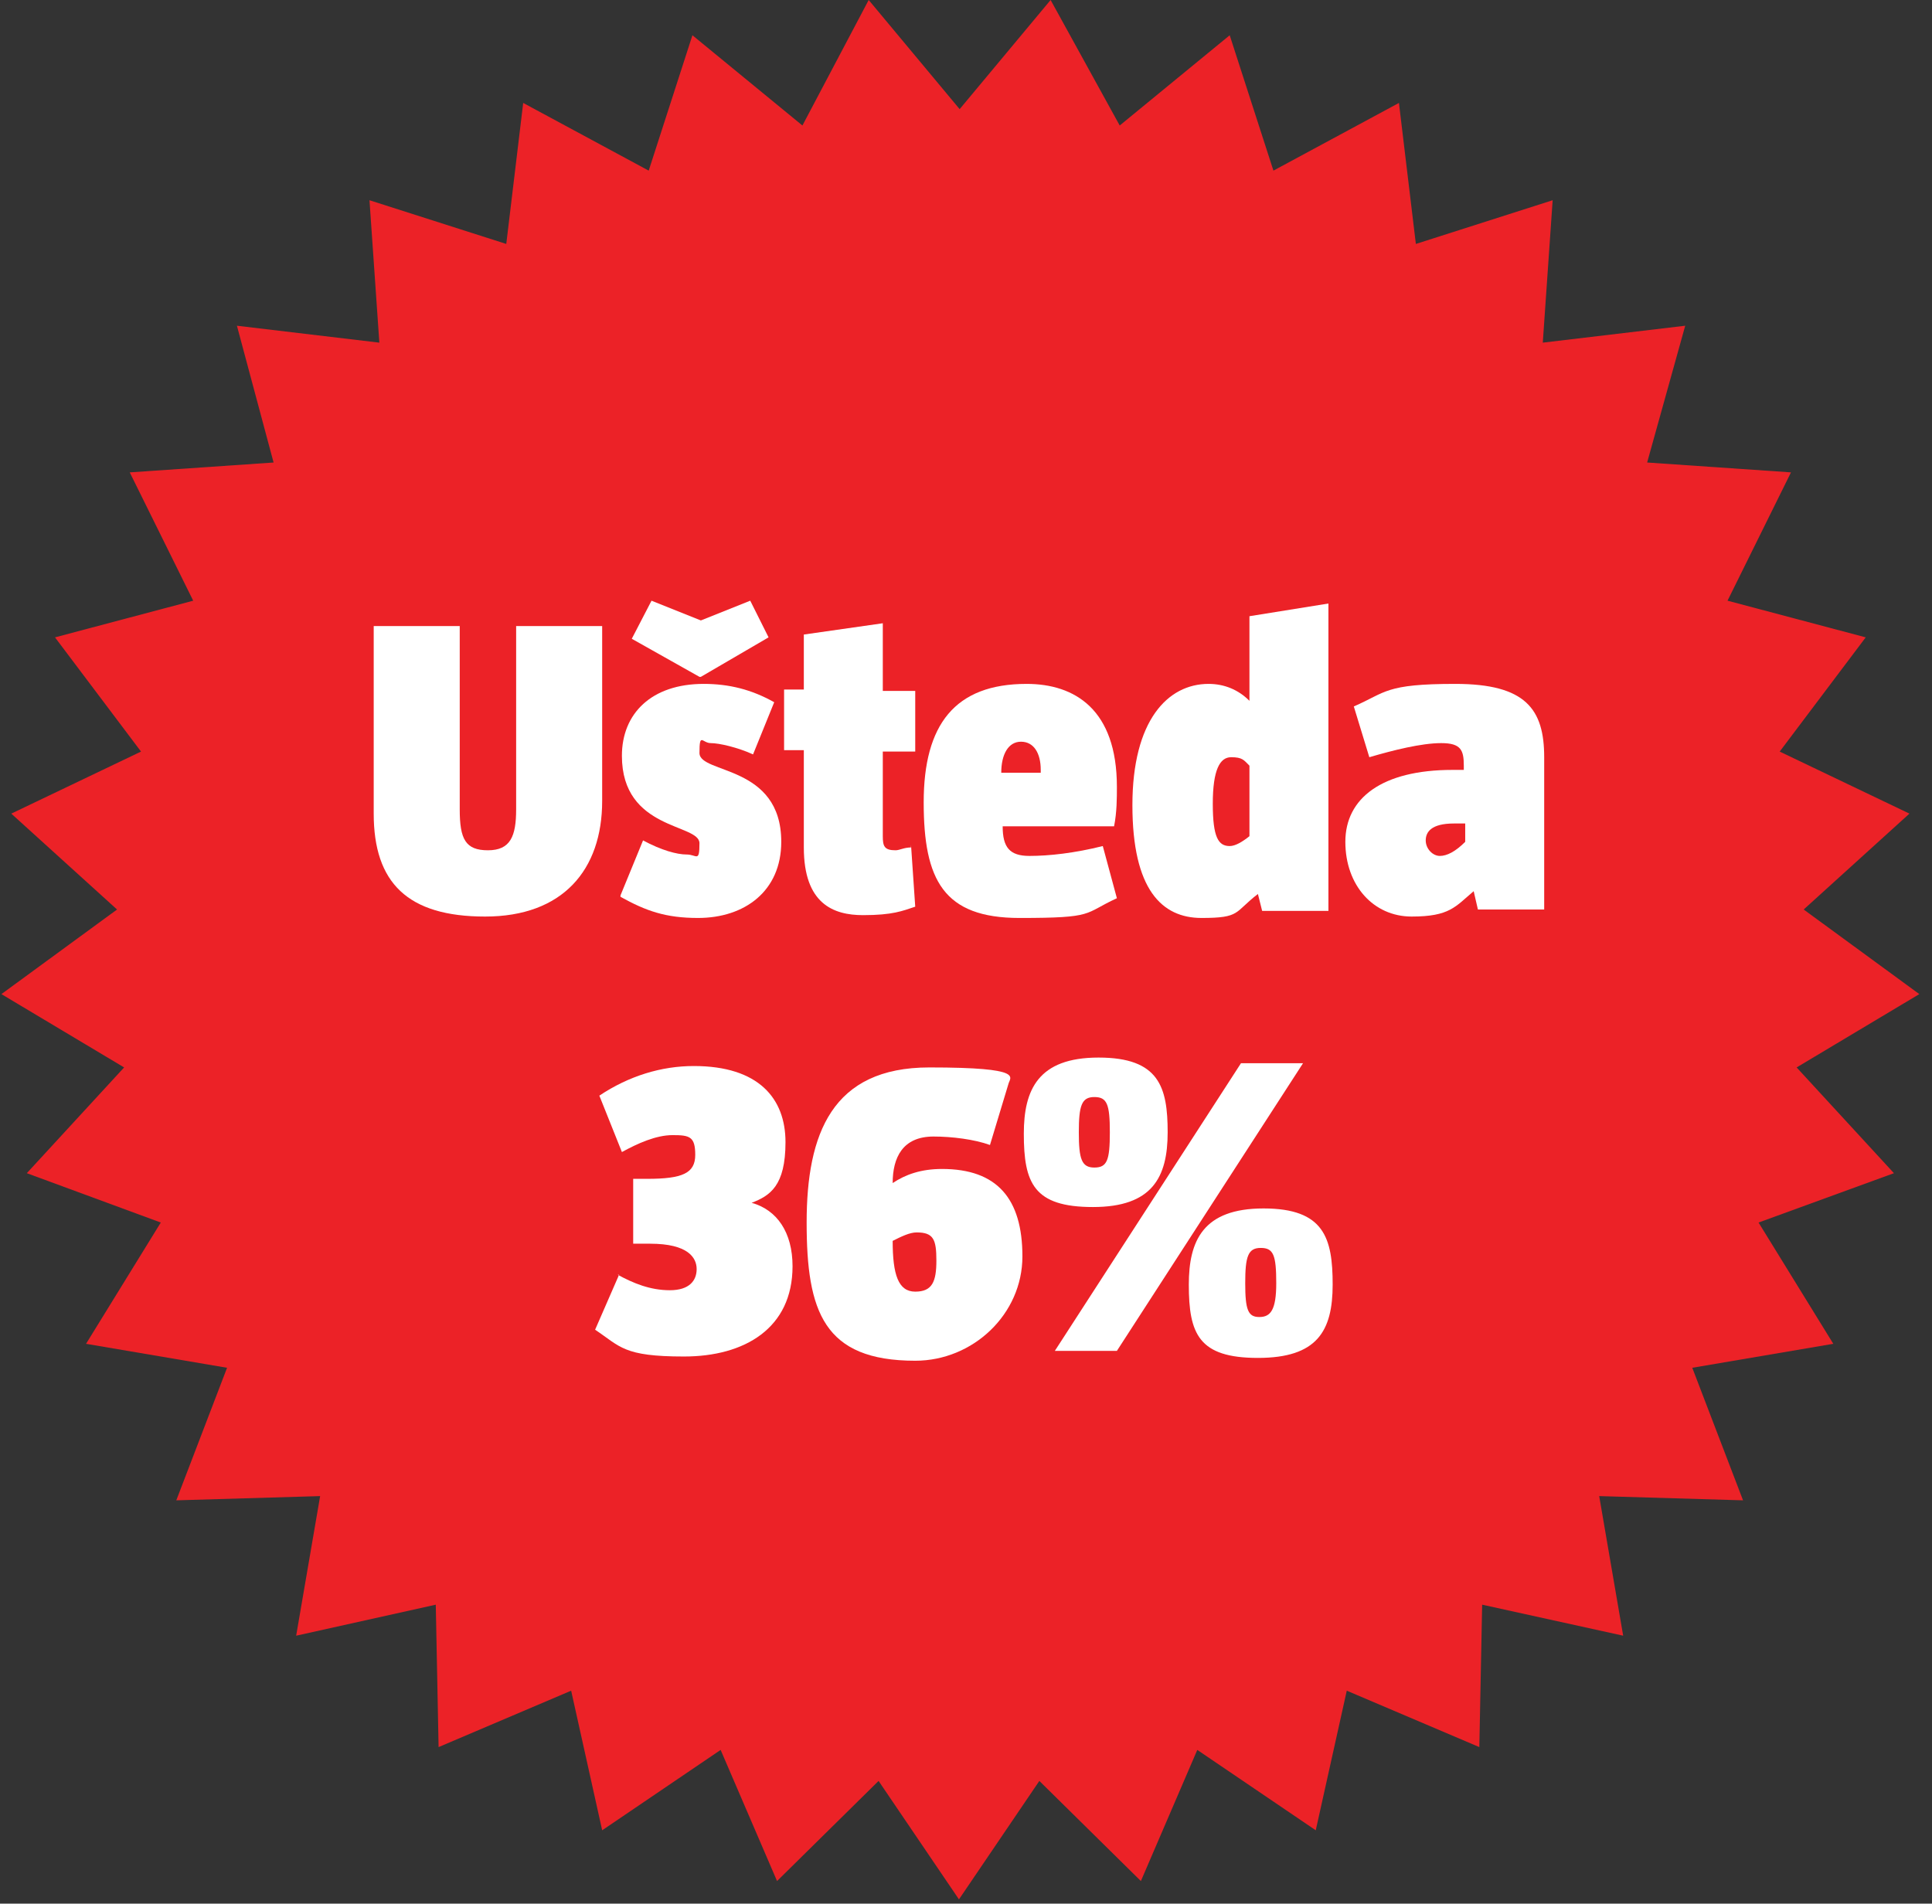
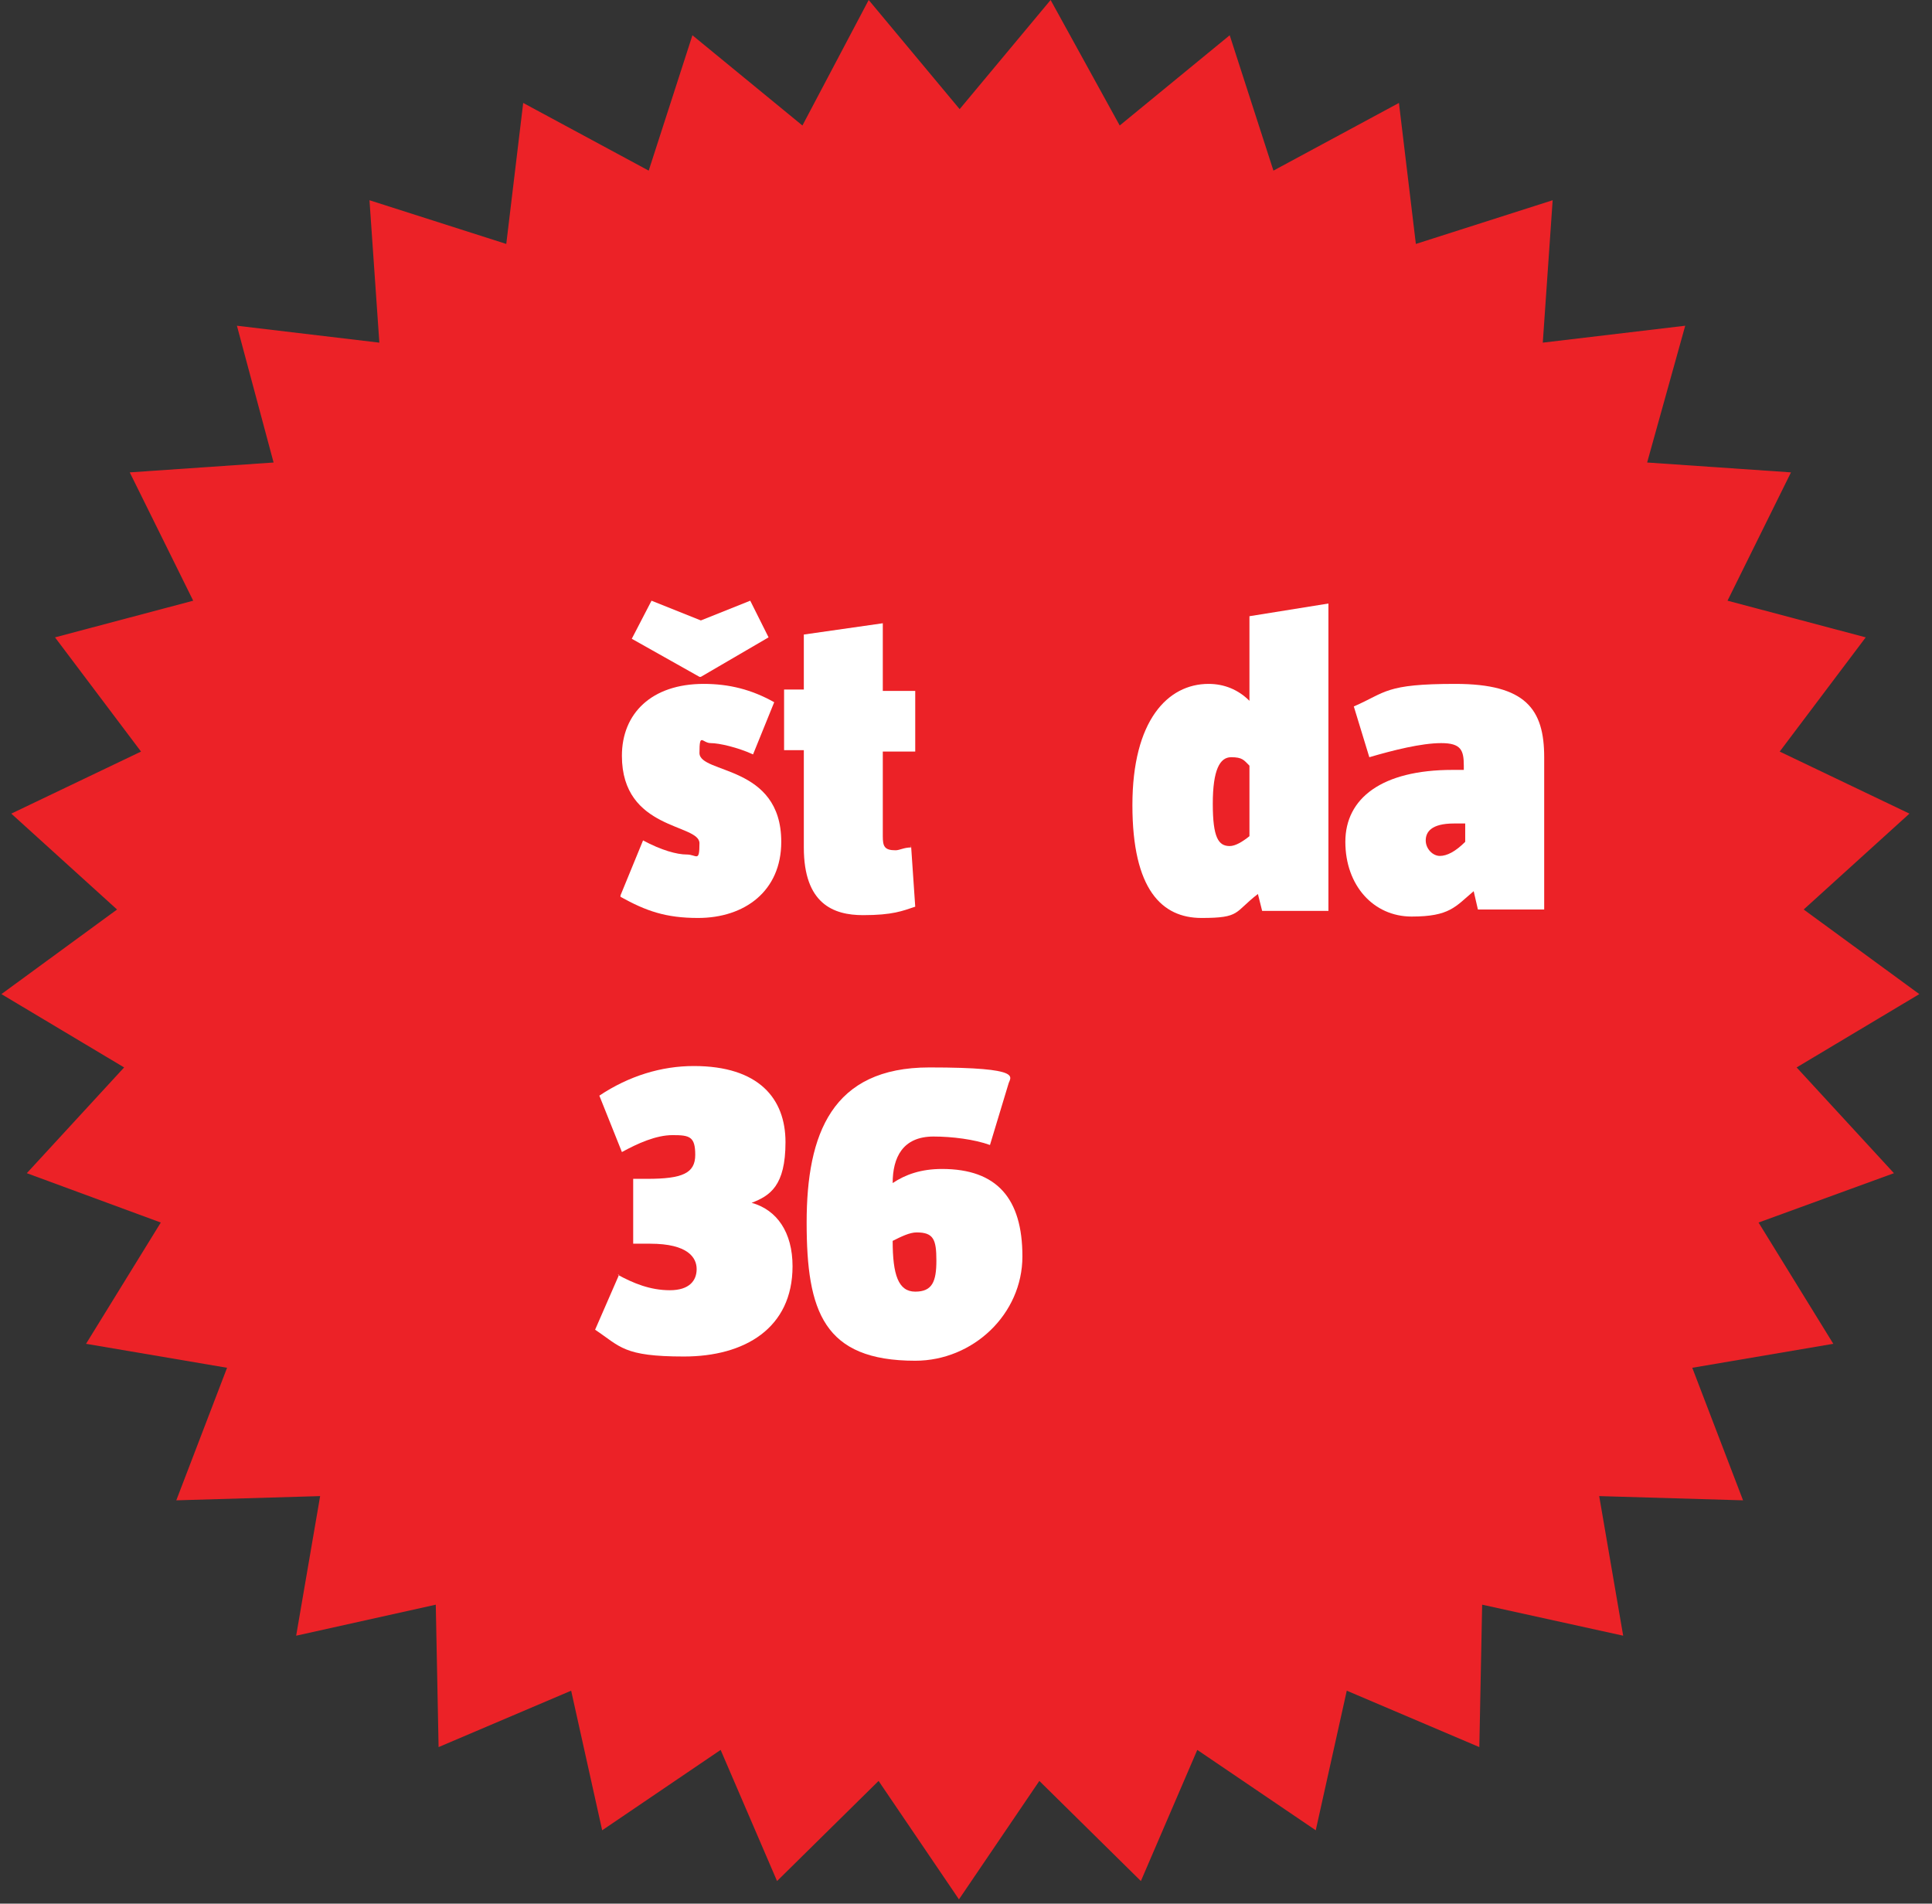
<svg xmlns="http://www.w3.org/2000/svg" id="Layer_1" version="1.1" viewBox="0 0 137 135">
  <rect x="0" y="0" width="137" height="135" fill="#333333" stroke="none" />
  <defs>
    <style>
      .st0 {
        fill: #fff;
      }

      .st1 {
        fill: #ec2227;
      }
    </style>
  </defs>
  <path class="st1" d="M68,7.8l6.5-7.8,4.9,8.9,7.8-6.4,3.1,9.6,8.9-4.8,1.2,10,9.7-3.1-.7,10.1,10.1-1.2-2.7,9.7,10.2.7-4.5,9.1,9.8,2.6-6.1,8.1,9.2,4.4-7.5,6.8,8.2,6-8.7,5.2,6.9,7.5-9.6,3.5,5.3,8.6-10,1.7,3.6,9.4-10.2-.3,1.7,9.9-10-2.2-.2,10.1-9.4-4-2.2,9.9-8.4-5.7-4,9.3-7.2-7.1-5.7,8.4-5.7-8.4-7.2,7.1-4-9.3-8.4,5.7-2.2-9.9-9.4,4-.2-10.1-9.9,2.2,1.7-9.9-10.2.3,3.6-9.4-10-1.7,5.3-8.6-9.5-3.5,6.9-7.5L.1,70.5l8.2-6-7.5-6.8,9.2-4.4-6.1-8.1,9.8-2.6-4.5-9.1,10.2-.7-2.6-9.7,10.1,1.2-.7-10.1,9.7,3.1,1.2-10,8.9,4.8,3.1-9.6,7.8,6.4L61.6,0l6.5,7.8h0Z" />
  <g>
    <g>
-       <path class="st0" d="M36.6,57.4c0,1.9-.4,2.9-2,2.9s-2-.8-2-2.9v-13h-6.1v13.3c0,4.9,2.4,7.3,7.9,7.3s8.3-3.3,8.3-8.2v-12.4h-6.1v13Z" />
      <path class="st0" d="M44,63.6c1.8,1,3.2,1.5,5.5,1.5,3.3,0,5.9-1.9,5.9-5.4,0-5.5-5.8-4.8-5.8-6.3s.2-.7.8-.7,1.9.3,3,.8l1.5-3.7c-1.6-.9-3.2-1.3-5-1.3-3.7,0-5.8,2.1-5.8,5.1,0,5.3,5.5,4.8,5.5,6.2s-.2.8-.9.8-1.8-.3-3.1-1l-1.6,3.9h0ZM49.7,48l4.8-2.8-1.3-2.6-3.5,1.4-3.5-1.4-1.4,2.7,4.8,2.7h.1Z" />
      <path class="st0" d="M64.6,60.1c-.5,0-.8.2-1.1.2-.8,0-.9-.3-.9-1v-6h2.3v-4.3h-2.3v-4.8l-5.6.8v3.9h-1.4v4.3h1.4v6.9c0,4,2.1,4.8,4.2,4.8s2.8-.3,3.7-.6l-.3-4.4s0,.2,0,.2Z" />
-       <path class="st0" d="M78.2,60c-2,.5-3.8.7-5.2.7s-1.9-.6-1.9-2.1h7.9c.2-1,.2-2,.2-2.8,0-5.5-3-7.3-6.4-7.3-5.1,0-7.3,2.9-7.3,8.4s1.4,8.2,6.8,8.2,4.5-.3,6.9-1.4c0,0-1-3.7-1-3.7ZM73.8,54.8h-2.8c0-1.3.5-2.2,1.4-2.2s1.4.8,1.4,2v.2Z" />
      <path class="st0" d="M94.2,64.6v-21.8l-5.6.9v6c-.8-.8-1.8-1.2-2.9-1.2-2.9,0-5.4,2.6-5.4,8.6s2.1,8,4.9,8,2.3-.4,4-1.7l.3,1.2h4.7ZM88.6,59.3c-.5.4-1,.7-1.4.7-.8,0-1.2-.6-1.2-3s.5-3.3,1.3-3.3.9.2,1.3.6c0,0,0,5,0,5Z" />
      <path class="st0" d="M103.9,59.7c-.7.7-1.3,1-1.8,1s-1-.5-1-1.1.4-1.2,2-1.2h.8v1.3ZM109.5,64.6v-10.9c0-3.4-1.3-5.2-6.3-5.2s-4.9.6-7.2,1.6l1.1,3.6c1.7-.5,3.7-1,5.1-1s1.6.5,1.6,1.6v.3h-.8c-5,0-7.6,2-7.6,5.1s2,5.3,4.7,5.3,3.1-.7,4.4-1.8l.3,1.3h4.7Z" />
    </g>
    <g>
      <path class="st0" d="M43.8,90.4c1.1.6,2.3,1.1,3.7,1.1s1.9-.7,1.9-1.5-.6-1.8-3.3-1.8h-1.2v-4.6h1c2.5,0,3.4-.4,3.4-1.7s-.4-1.4-1.6-1.4-2.5.6-3.6,1.2l-1.6-4c2.1-1.4,4.4-2.1,6.7-2.1,4.6,0,6.5,2.3,6.5,5.4s-1.1,3.8-2.4,4.3c1.8.5,2.9,2.1,2.9,4.5,0,4.4-3.4,6.4-7.7,6.4s-4.5-.7-6.3-1.9l1.7-3.9h-.1Z" />
      <path class="st0" d="M64.9,96.5c-6.5,0-7.7-3.5-7.7-9.8s1.8-11,8.7-11,5.7.7,5.6,1.2l-1.3,4.3c-1.1-.4-2.7-.6-4-.6-2.2,0-2.9,1.5-2.9,3.3.9-.6,2-1,3.5-1,3.9,0,5.7,2.1,5.7,6.2s-3.5,7.4-7.6,7.4h0ZM65,87.4c-.5,0-1.1.3-1.7.6,0,2.4.4,3.6,1.6,3.6s1.5-.7,1.5-2.2-.2-2-1.4-2h0Z" />
-       <path class="st0" d="M72.6,80.4c0-3.1,1-5.4,5.3-5.4s4.9,2.1,4.9,5.3-1.1,5.3-5.3,5.3-4.9-1.7-4.9-5.2ZM74.8,95.8l13.2-20.4h4.4l-13.2,20.4h-4.4ZM78.7,80.3c0-2-.2-2.5-1.1-2.5s-1.1.6-1.1,2.5.2,2.5,1.1,2.5,1.1-.5,1.1-2.5ZM84.3,91.1c0-3.1,1-5.4,5.3-5.4s4.9,2.1,4.9,5.4-1.1,5.2-5.3,5.2-4.9-1.7-4.9-5.2ZM90.5,91c0-2-.2-2.5-1.1-2.5s-1.1.6-1.1,2.5.2,2.4,1,2.4,1.2-.5,1.2-2.4Z" />
    </g>
  </g>
</svg>